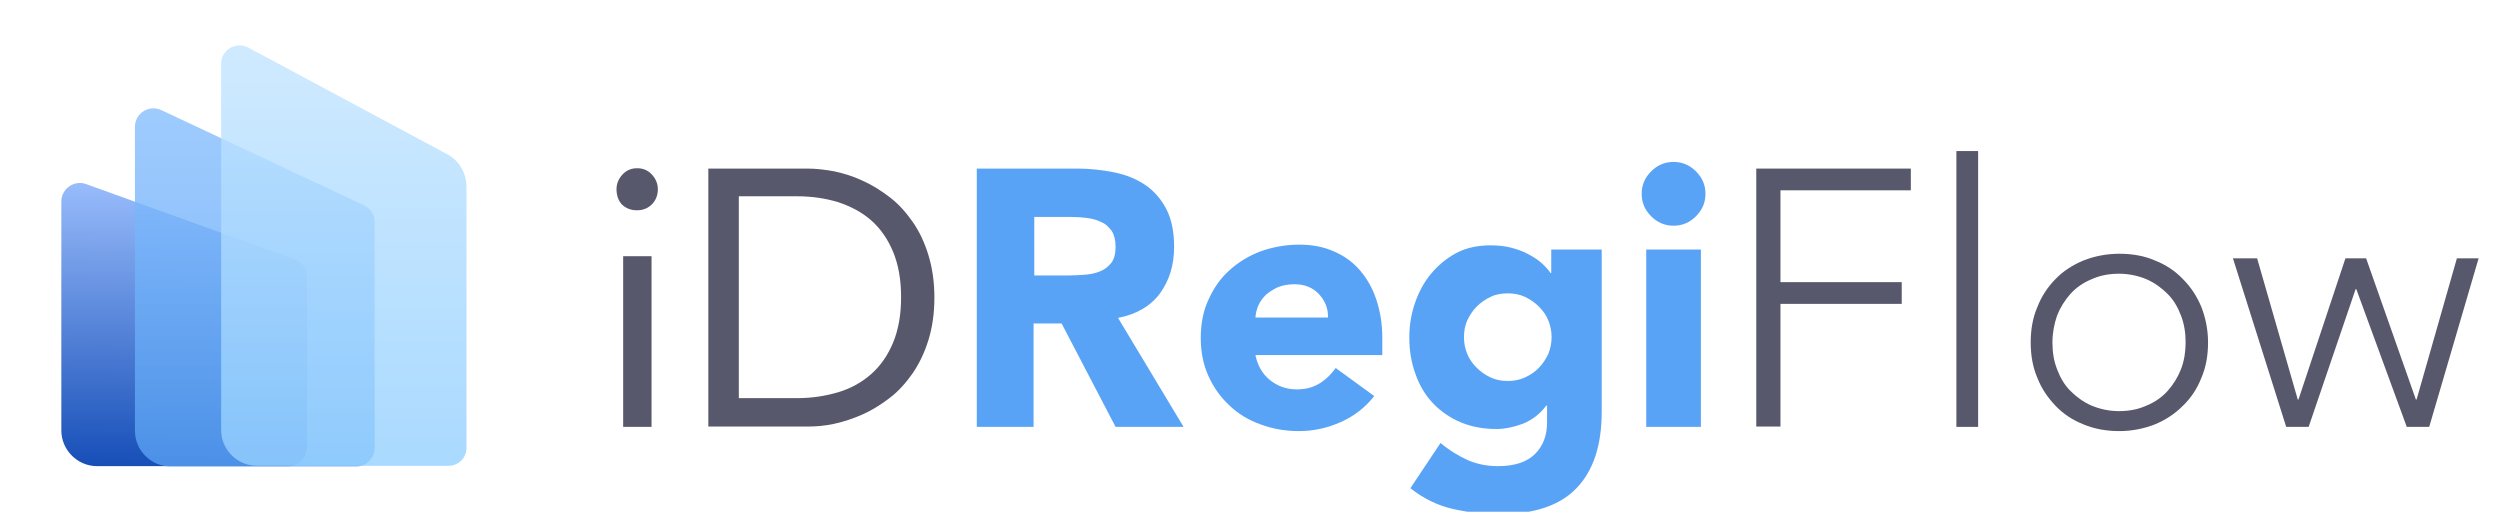
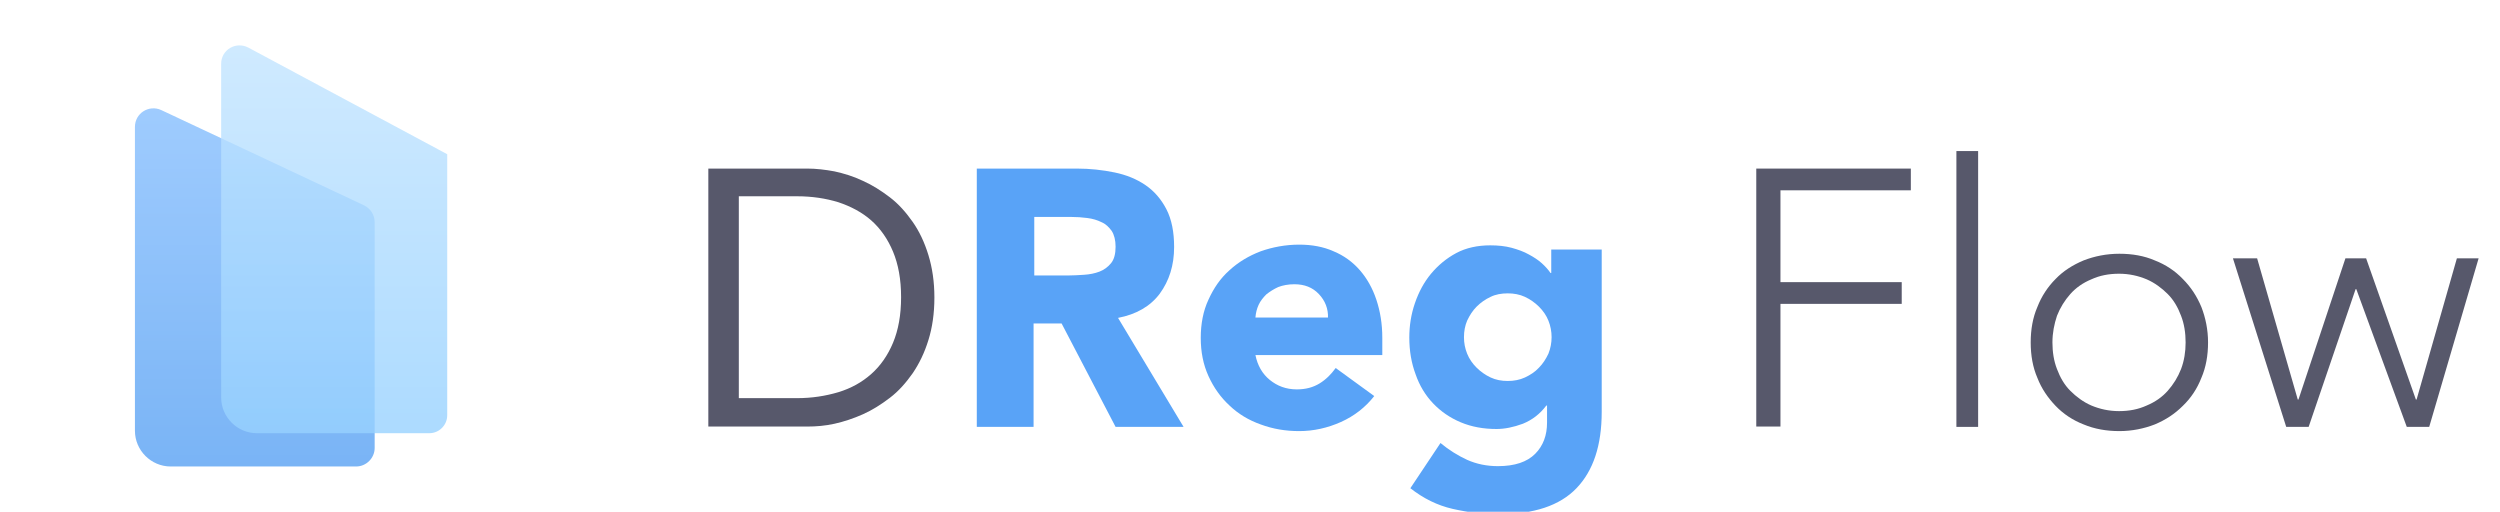
<svg xmlns="http://www.w3.org/2000/svg" version="1.1" x="0px" y="0px" viewBox="0 0 713.3 146" style="enable-background:new 0 0 713.3 146;" xml:space="preserve">
  <style type="text/css">
	.st0{fill:#57586B;}
	.st1{fill:#59A3F7;}
	.st2{fill:url(#SVGID_1_);}
	.st3{fill:url(#SVGID_00000046322105045954394240000009749674211949807234_);fill-opacity:0.8;}
	.st4{fill:url(#SVGID_00000144339735401250450380000017881408096796813184_);fill-opacity:0.8;}
	.st5{display:none;}
	.st6{display:inline;}
	.st7{fill:#BFBFBF;}
</style>
  <g id="Calque_1">
    <g>
      <g>
-         <path class="st0" d="M175.9,54c0-1.6,0.6-3,1.7-4.2c1.1-1.2,2.5-1.8,4.2-1.8s3.1,0.6,4.2,1.8c1.1,1.2,1.7,2.6,1.7,4.2     c0,1.7-0.6,3.2-1.7,4.3c-1.1,1.1-2.5,1.7-4.3,1.7c-1.7,0-3.2-0.6-4.3-1.7C176.4,57.2,175.9,55.7,175.9,54z M177.8,73.1h8.1v48.7     h-8.1V73.1z" />
        <path class="st0" d="M202.1,48.1h28.3c2.4,0,5,0.3,7.7,0.8c2.7,0.6,5.4,1.4,8.1,2.7c2.7,1.2,5.2,2.8,7.7,4.7     c2.5,1.9,4.6,4.3,6.5,7c1.9,2.7,3.4,5.9,4.5,9.5c1.1,3.6,1.7,7.6,1.7,12.1c0,4.5-0.6,8.6-1.7,12.1c-1.1,3.6-2.6,6.7-4.5,9.5     c-1.9,2.7-4,5.1-6.5,7c-2.5,1.9-5,3.5-7.7,4.7c-2.7,1.2-5.4,2.1-8.1,2.7c-2.7,0.6-5.3,0.8-7.7,0.8h-28.3V48.1z M210.8,113.6h16.6     c4.2,0,8.1-0.6,11.8-1.7c3.6-1.1,6.7-2.8,9.4-5.2c2.6-2.3,4.7-5.3,6.2-8.9c1.5-3.6,2.3-7.9,2.3-13c0-5.1-0.8-9.4-2.3-13     c-1.5-3.6-3.6-6.6-6.2-8.9c-2.6-2.3-5.8-4-9.4-5.2c-3.6-1.1-7.5-1.7-11.8-1.7h-16.6V113.6z" />
        <path class="st1" d="M278.8,48.1h28.5c3.7,0,7.3,0.4,10.7,1.1c3.4,0.7,6.3,1.9,8.8,3.6c2.5,1.7,4.5,4,6,6.9     c1.5,2.9,2.2,6.5,2.2,10.8c0,5.2-1.4,9.6-4.1,13.3c-2.7,3.6-6.7,5.9-11.9,6.9l18.7,31.1h-19.4l-15.4-29.5h-8v29.5h-16.2V48.1z      M295.1,78.6h9.6c1.5,0,3-0.1,4.6-0.2c1.6-0.1,3.1-0.4,4.4-0.9c1.3-0.5,2.4-1.3,3.3-2.4c0.9-1.1,1.3-2.7,1.3-4.7     c0-1.9-0.4-3.4-1.1-4.5c-0.8-1.1-1.7-2-2.9-2.5c-1.2-0.6-2.5-1-4.1-1.2c-1.5-0.2-3-0.3-4.5-0.3h-10.6V78.6z" />
        <path class="st1" d="M392.1,113c-2.5,3.2-5.7,5.7-9.5,7.4c-3.8,1.7-7.8,2.6-11.9,2.6c-3.9,0-7.5-0.6-11-1.9     c-3.4-1.2-6.4-3-8.9-5.4c-2.5-2.3-4.5-5.1-6-8.4c-1.5-3.3-2.2-6.9-2.2-10.9c0-4,0.7-7.7,2.2-10.9c1.5-3.3,3.4-6.1,6-8.4     c2.5-2.3,5.5-4.1,8.9-5.4c3.4-1.2,7.1-1.9,11-1.9c3.6,0,6.9,0.6,9.8,1.9c2.9,1.2,5.4,3,7.5,5.4c2,2.3,3.6,5.1,4.7,8.4     c1.1,3.3,1.7,6.9,1.7,10.9v4.9h-36.2c0.6,3,2,5.4,4.1,7.1s4.6,2.7,7.7,2.7c2.6,0,4.7-0.6,6.5-1.7s3.3-2.6,4.6-4.4L392.1,113z      M378.9,90.7c0.1-2.6-0.8-4.9-2.6-6.8c-1.8-1.9-4.1-2.8-7-2.8c-1.7,0-3.3,0.3-4.6,0.8c-1.3,0.6-2.4,1.3-3.4,2.1     c-0.9,0.9-1.7,1.9-2.2,3s-0.8,2.3-0.9,3.6H378.9z" />
        <path class="st1" d="M457,117.5c0,9.6-2.4,16.8-7.2,21.8c-4.8,5-12.2,7.4-22,7.4c-4.5,0-8.9-0.5-13.3-1.5c-4.4-1-8.4-3-12.1-5.9     l8.6-12.9c2.4,2,5,3.6,7.6,4.8c2.7,1.2,5.6,1.8,8.8,1.8c4.8,0,8.3-1.2,10.6-3.5c2.3-2.3,3.4-5.3,3.4-8.9v-4.9h-0.2     c-1.8,2.4-4,4.1-6.7,5.2c-2.7,1-5.2,1.5-7.5,1.5c-3.7,0-7.1-0.6-10.2-1.9c-3.1-1.3-5.7-3.1-7.9-5.4c-2.2-2.3-3.9-5.1-5-8.3     c-1.2-3.2-1.8-6.7-1.8-10.5c0-3.3,0.5-6.6,1.6-9.8c1.1-3.2,2.6-6,4.6-8.4c2-2.4,4.4-4.4,7.2-5.9c2.8-1.5,6.1-2.2,9.7-2.2     c2.2,0,4.2,0.2,6.1,0.7c1.8,0.5,3.5,1.1,4.9,1.9c1.5,0.8,2.7,1.6,3.7,2.5s1.9,1.9,2.5,2.8h0.2v-6.7H457V117.5z M417.7,96.2     c0,1.7,0.3,3.2,0.9,4.7c0.6,1.5,1.5,2.8,2.7,4c1.1,1.1,2.5,2.1,4,2.8c1.5,0.7,3.1,1,4.9,1c1.7,0,3.4-0.3,4.9-1     c1.5-0.7,2.9-1.6,4-2.8c1.1-1.1,2-2.5,2.7-4c0.6-1.5,0.9-3.1,0.9-4.7s-0.3-3.2-0.9-4.7c-0.6-1.5-1.5-2.8-2.7-4     c-1.1-1.1-2.5-2.1-4-2.8c-1.5-0.7-3.2-1-4.9-1c-1.8,0-3.5,0.3-4.9,1c-1.5,0.7-2.8,1.6-4,2.8c-1.1,1.1-2,2.5-2.7,4     C418,92.9,417.7,94.5,417.7,96.2z" />
-         <path class="st1" d="M468.4,55.3c0-2.5,0.9-4.6,2.7-6.4c1.8-1.8,3.9-2.7,6.4-2.7s4.6,0.9,6.4,2.7c1.8,1.8,2.7,3.9,2.7,6.4     c0,2.5-0.9,4.6-2.7,6.4c-1.8,1.8-3.9,2.7-6.4,2.7s-4.6-0.9-6.4-2.7C469.3,59.9,468.4,57.8,468.4,55.3z M469.7,71.2h15.6v50.6     h-15.6V71.2z" />
        <path class="st0" d="M501.1,48.1h44.1v6.2H508v26.2h34.6v6.2H508v35h-6.9V48.1z" />
        <path class="st0" d="M558.2,43.1h6.2v78.7h-6.2V43.1z" />
        <path class="st0" d="M579.4,97.7c0-3.7,0.6-7.1,1.9-10.1c1.2-3.1,3-5.8,5.2-8c2.2-2.3,4.9-4,8-5.3c3.1-1.2,6.5-1.9,10.2-1.9     c3.7,0,7.1,0.6,10.1,1.9c3.1,1.2,5.8,3,8,5.3c2.3,2.3,4,4.9,5.3,8c1.2,3.1,1.9,6.5,1.9,10.1c0,3.7-0.6,7.1-1.9,10.1     c-1.2,3.1-3,5.8-5.3,8c-2.3,2.3-4.9,4-8,5.3c-3.1,1.2-6.5,1.9-10.1,1.9c-3.7,0-7.1-0.6-10.2-1.9c-3.1-1.2-5.8-3-8-5.3     c-2.2-2.3-4-4.9-5.2-8C580,104.8,579.4,101.4,579.4,97.7z M585.6,97.7c0,2.7,0.4,5.3,1.3,7.6c0.9,2.4,2.1,4.5,3.8,6.2     s3.7,3.2,6,4.2c2.4,1,5,1.6,7.9,1.6s5.5-0.5,7.9-1.6c2.4-1,4.4-2.4,6-4.2s2.9-3.9,3.8-6.2c0.9-2.4,1.3-4.9,1.3-7.6     c0-2.7-0.4-5.3-1.3-7.6c-0.9-2.4-2.1-4.5-3.8-6.2s-3.7-3.2-6-4.2c-2.4-1-5-1.6-7.9-1.6s-5.5,0.5-7.9,1.6c-2.4,1-4.4,2.4-6,4.2     s-2.9,3.9-3.8,6.2C586.1,92.5,585.6,95,585.6,97.7z" />
        <path class="st0" d="M637.1,73.7h6.9l11.6,40.3h0.2l13.4-40.3h5.9l14.2,40.3h0.2L701,73.7h6.2l-14.1,48.1h-6.4l-14.4-39.3h-0.2     l-13.4,39.3h-6.4L637.1,73.7z" />
      </g>
      <g>
        <linearGradient id="SVGID_1_" gradientUnits="userSpaceOnUse" x1="52.179" y1="193.939" x2="52.998" y2="279.437" gradientTransform="matrix(1 0 0 -1 0 327)">
          <stop offset="0" style="stop-color:#174FB8" />
          <stop offset="1" style="stop-color:#A0C2FF" />
        </linearGradient>
-         <path class="st2" d="M84.1,74c2.1,0.8,3.5,2.7,3.5,5v48.7c0,2.9-2.4,5.3-5.3,5.3H27.7c-5.6,0-10.2-4.6-10.2-10.2V57.5     c0-3.6,3.6-6.2,7-5L84.1,74z" />
        <linearGradient id="SVGID_00000158025456207511051180000004574875909994830978_" gradientUnits="userSpaceOnUse" x1="72.716" y1="307.493" x2="72.716" y2="194.061" gradientTransform="matrix(1 0 0 -1 0 327)">
          <stop offset="0" style="stop-color:#8CC2FF" />
          <stop offset="1" style="stop-color:#58A1F3" />
        </linearGradient>
        <path style="fill:url(#SVGID_00000158025456207511051180000004574875909994830978_);fill-opacity:0.8;" d="M103.9,58.6     c1.8,0.9,3,2.7,3,4.8v64.4c0,2.9-2.4,5.3-5.3,5.3H48.7c-5.6,0-10.2-4.6-10.2-10.2V36.2c0-3.9,4-6.4,7.5-4.8L103.9,58.6z" />
        <linearGradient id="SVGID_00000160886986567717069460000008218749301876840111_" gradientUnits="userSpaceOnUse" x1="98.122" y1="194.061" x2="98.122" y2="338.813" gradientTransform="matrix(1 0 0 -1 0 327)">
          <stop offset="0" style="stop-color:#94D0FF" />
          <stop offset="1" style="stop-color:#CDE9FF" />
        </linearGradient>
-         <path style="fill:url(#SVGID_00000160886986567717069460000008218749301876840111_);fill-opacity:0.8;" d="M127.6,44     c3.4,1.8,5.5,5.4,5.5,9.3v74.5c0,2.8-2.3,5.1-5.1,5.1H73.3c-5.6,0-10.2-4.6-10.2-10.2V18.2c0-4,4.2-6.5,7.8-4.6L127.6,44z" />
+         <path style="fill:url(#SVGID_00000160886986567717069460000008218749301876840111_);fill-opacity:0.8;" d="M127.6,44     v74.5c0,2.8-2.3,5.1-5.1,5.1H73.3c-5.6,0-10.2-4.6-10.2-10.2V18.2c0-4,4.2-6.5,7.8-4.6L127.6,44z" />
      </g>
    </g>
  </g>
  <g id="Safe_zone" class="st5">
    <g class="st6">
      <path class="st7" d="M330.2-60.9h28.3c2.4,0,5,0.3,7.7,0.8c2.7,0.6,5.4,1.4,8.1,2.7c2.7,1.2,5.2,2.8,7.7,4.7    c2.5,1.9,4.6,4.3,6.5,7c1.9,2.7,3.4,5.9,4.5,9.5c1.1,3.6,1.7,7.6,1.7,12.1c0,4.5-0.6,8.6-1.7,12.1c-1.1,3.6-2.6,6.7-4.5,9.5    c-1.9,2.7-4,5.1-6.5,7c-2.5,1.9-5,3.5-7.7,4.7c-2.7,1.2-5.4,2.1-8.1,2.7c-2.7,0.6-5.3,0.8-7.7,0.8h-28.3V-60.9z M339,4.7h16.6    c4.2,0,8.1-0.6,11.8-1.7c3.6-1.1,6.7-2.8,9.4-5.2c2.6-2.3,4.7-5.3,6.2-8.9c1.5-3.6,2.3-7.9,2.3-13c0-5.1-0.8-9.4-2.3-13    c-1.5-3.6-3.6-6.6-6.2-8.9c-2.6-2.3-5.8-4-9.4-5.2c-3.6-1.1-7.5-1.7-11.8-1.7H339V4.7z" />
    </g>
    <g class="st6">
      <path class="st7" d="M-46.9,45.1h28.3c2.4,0,5,0.3,7.7,0.8c2.7,0.6,5.4,1.4,8.1,2.7c2.7,1.2,5.2,2.8,7.7,4.7    c2.5,1.9,4.6,4.3,6.5,7c1.9,2.7,3.4,5.9,4.5,9.5c1.1,3.6,1.7,7.6,1.7,12.1c0,4.5-0.6,8.6-1.7,12.1c-1.1,3.6-2.6,6.7-4.5,9.5    c-1.9,2.7-4,5.1-6.5,7c-2.5,1.9-5,3.5-7.7,4.7c-2.7,1.2-5.4,2.1-8.1,2.7c-2.7,0.6-5.3,0.8-7.7,0.8h-28.3V45.1z M-38.2,110.7h16.6    c4.2,0,8.1-0.6,11.8-1.7c3.6-1.1,6.7-2.8,9.4-5.2c2.6-2.3,4.7-5.3,6.2-8.9c1.5-3.6,2.3-7.9,2.3-13c0-5.1-0.8-9.4-2.3-13    c-1.5-3.6-3.6-6.6-6.2-8.9c-2.6-2.3-5.8-4-9.4-5.2c-3.6-1.1-7.5-1.7-11.8-1.7h-16.6V110.7z" />
    </g>
    <g class="st6">
-       <path class="st7" d="M707.2,45.3h28.1c2.4,0,5,0.3,7.7,0.8c2.7,0.6,5.4,1.4,8,2.6c2.7,1.2,5.2,2.8,7.7,4.7c2.4,1.9,4.6,4.3,6.5,7    c1.9,2.7,3.3,5.9,4.4,9.4c1.1,3.6,1.7,7.6,1.7,12.1c0,4.5-0.6,8.5-1.7,12.1c-1.1,3.6-2.6,6.7-4.4,9.4c-1.9,2.7-4,5.1-6.5,7    c-2.4,1.9-5,3.5-7.7,4.7c-2.7,1.2-5.3,2.1-8,2.6c-2.7,0.6-5.2,0.8-7.7,0.8h-28.1V45.3z M715.9,110.5h16.5c4.2,0,8.1-0.6,11.7-1.7    c3.6-1.1,6.7-2.8,9.3-5.1c2.6-2.3,4.7-5.3,6.2-8.8c1.5-3.6,2.3-7.9,2.3-12.9c0-5-0.8-9.3-2.3-12.9c-1.5-3.6-3.6-6.5-6.2-8.8    c-2.6-2.3-5.7-4-9.3-5.1c-3.6-1.1-7.5-1.7-11.7-1.7h-16.5V110.5z" />
-     </g>
+       </g>
    <g class="st6">
      <path class="st7" d="M330.4,146.8h28.1c2.4,0,5,0.3,7.7,0.8c2.7,0.6,5.4,1.4,8,2.6c2.7,1.2,5.2,2.8,7.7,4.7c2.4,1.9,4.6,4.3,6.5,7    c1.9,2.7,3.3,5.9,4.4,9.4c1.1,3.6,1.7,7.6,1.7,12.1c0,4.5-0.6,8.5-1.7,12.1c-1.1,3.6-2.6,6.7-4.4,9.4c-1.9,2.7-4,5.1-6.5,7    c-2.4,1.9-5,3.5-7.7,4.7c-2.7,1.2-5.3,2.1-8,2.6c-2.7,0.6-5.2,0.8-7.7,0.8h-28.1V146.8z M339.1,212h16.5c4.2,0,8.1-0.6,11.7-1.7    c3.6-1.1,6.7-2.8,9.3-5.1c2.6-2.3,4.7-5.3,6.2-8.8c1.5-3.6,2.3-7.9,2.3-12.9c0-5-0.8-9.3-2.3-12.9c-1.5-3.6-3.6-6.5-6.2-8.8    c-2.6-2.3-5.7-4-9.3-5.1c-3.6-1.1-7.5-1.7-11.7-1.7h-16.5V212z" />
    </g>
  </g>
</svg>